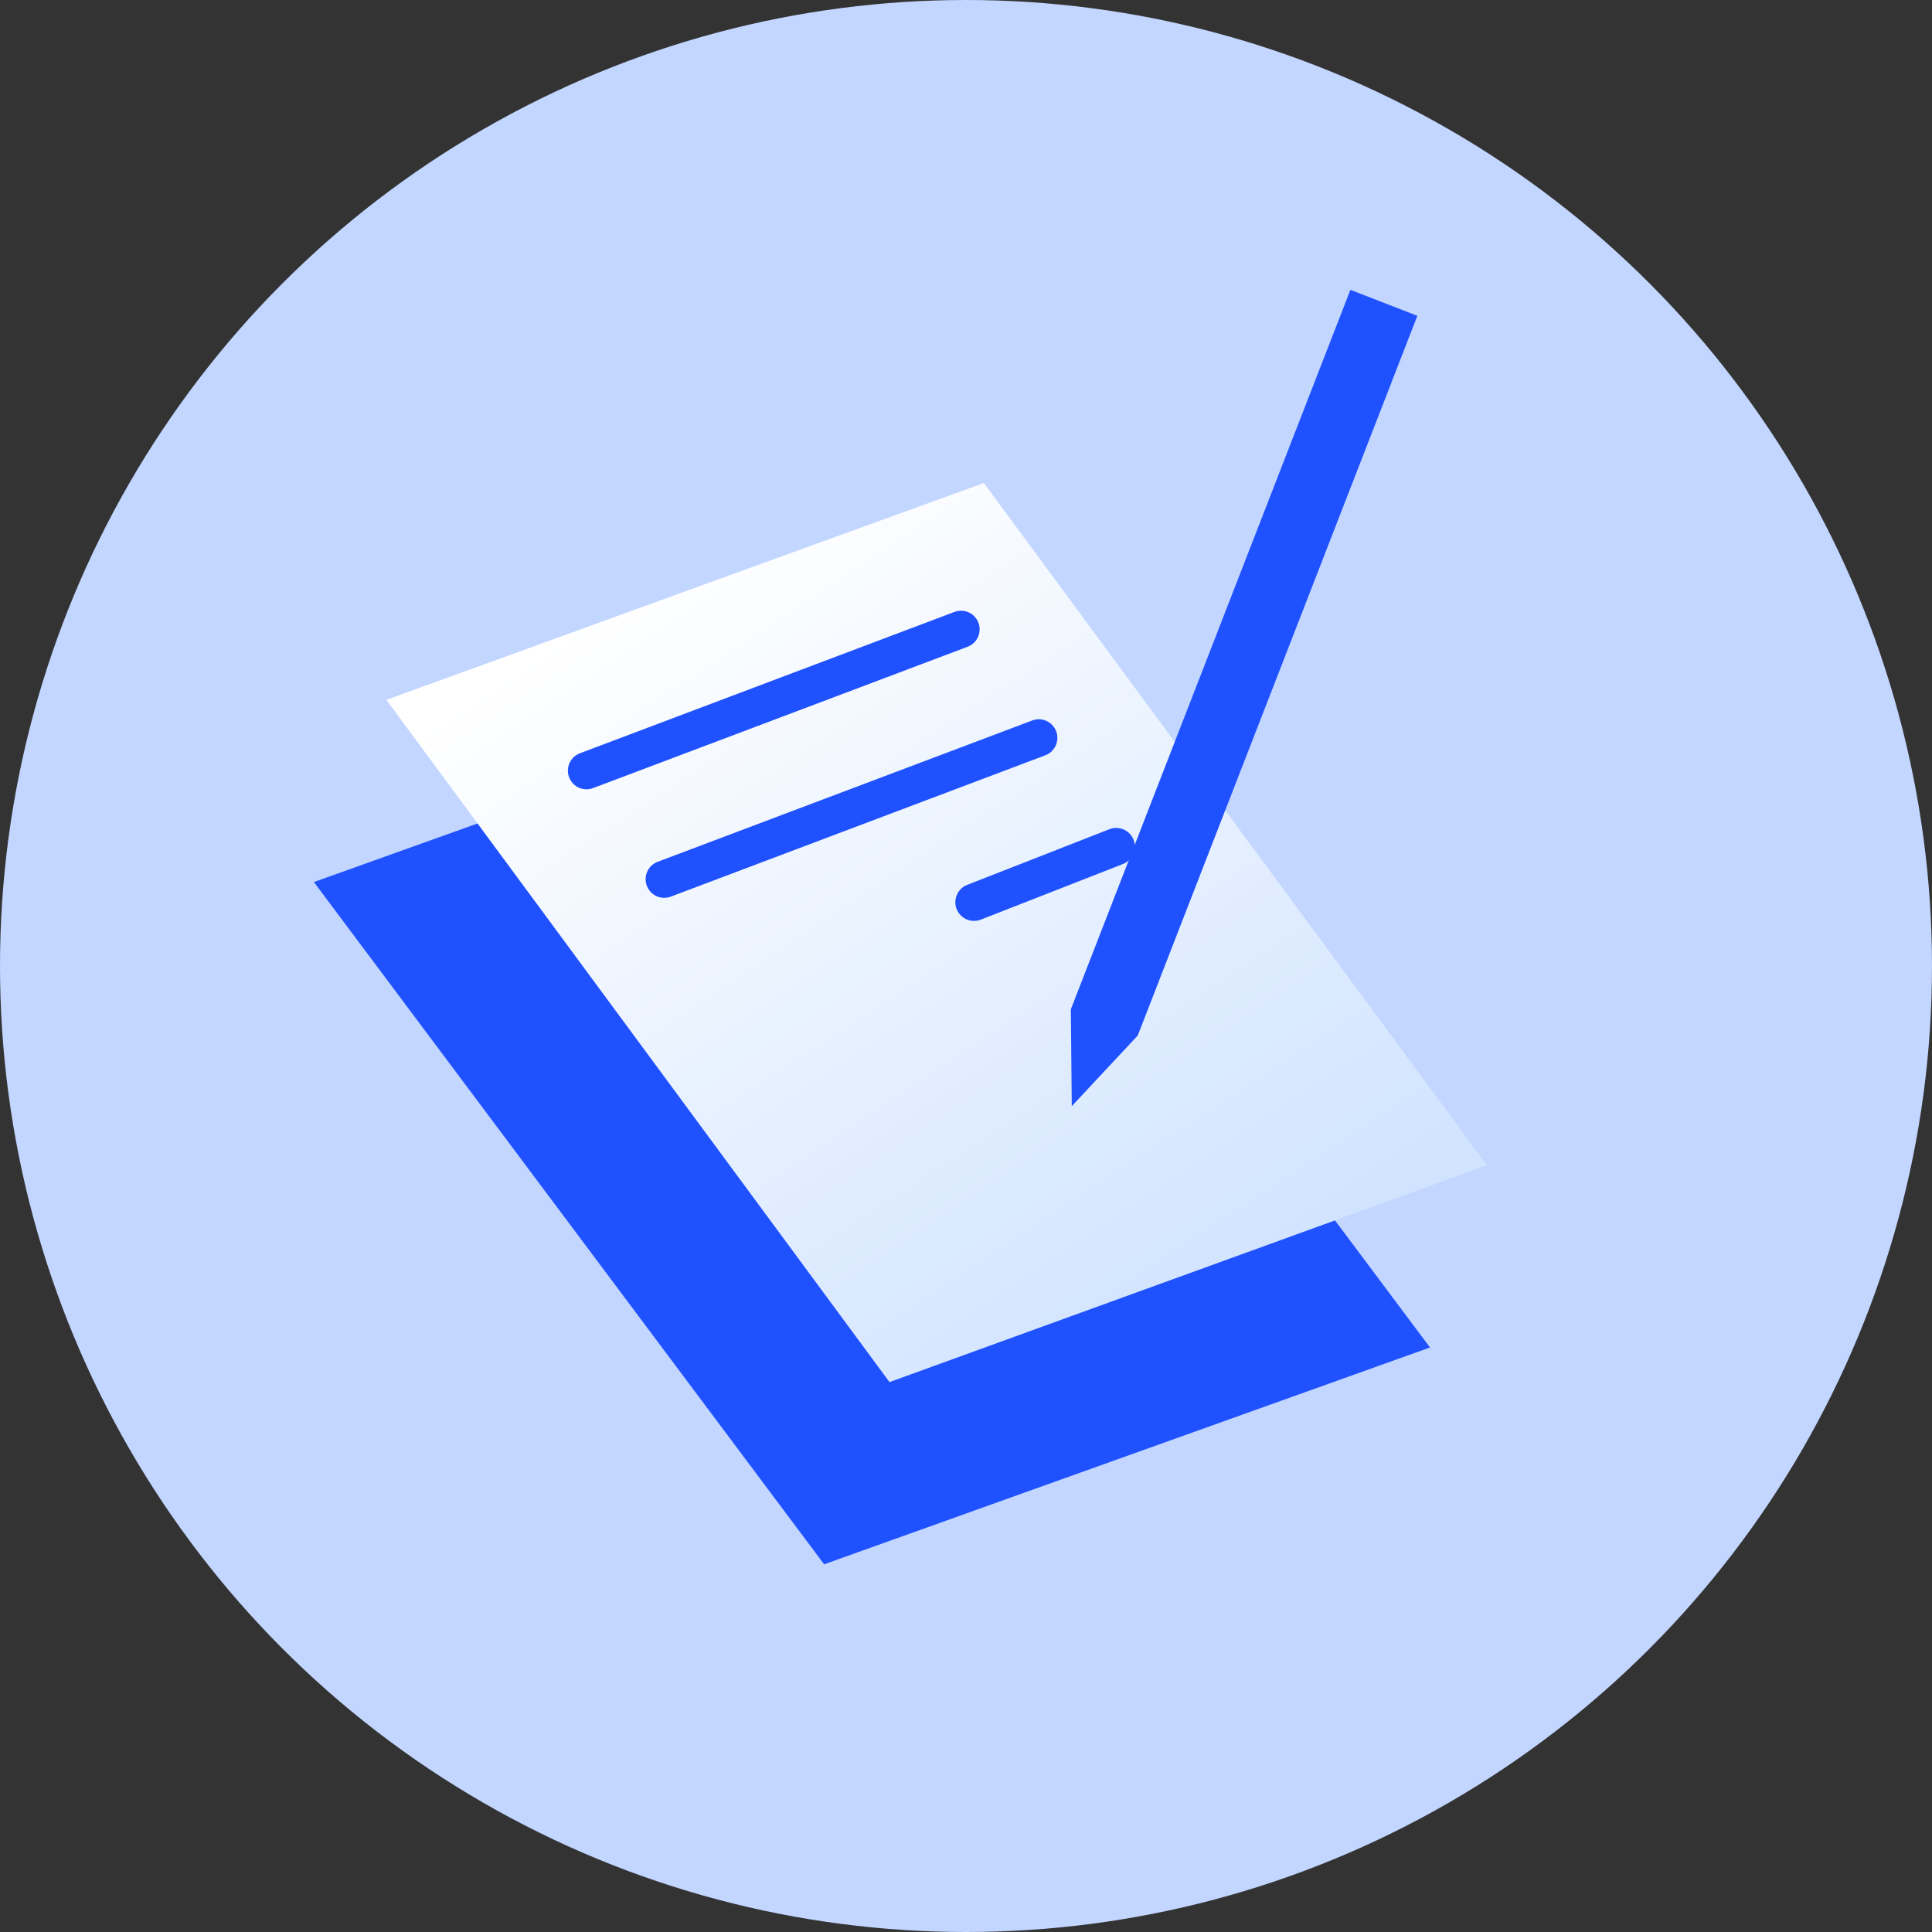
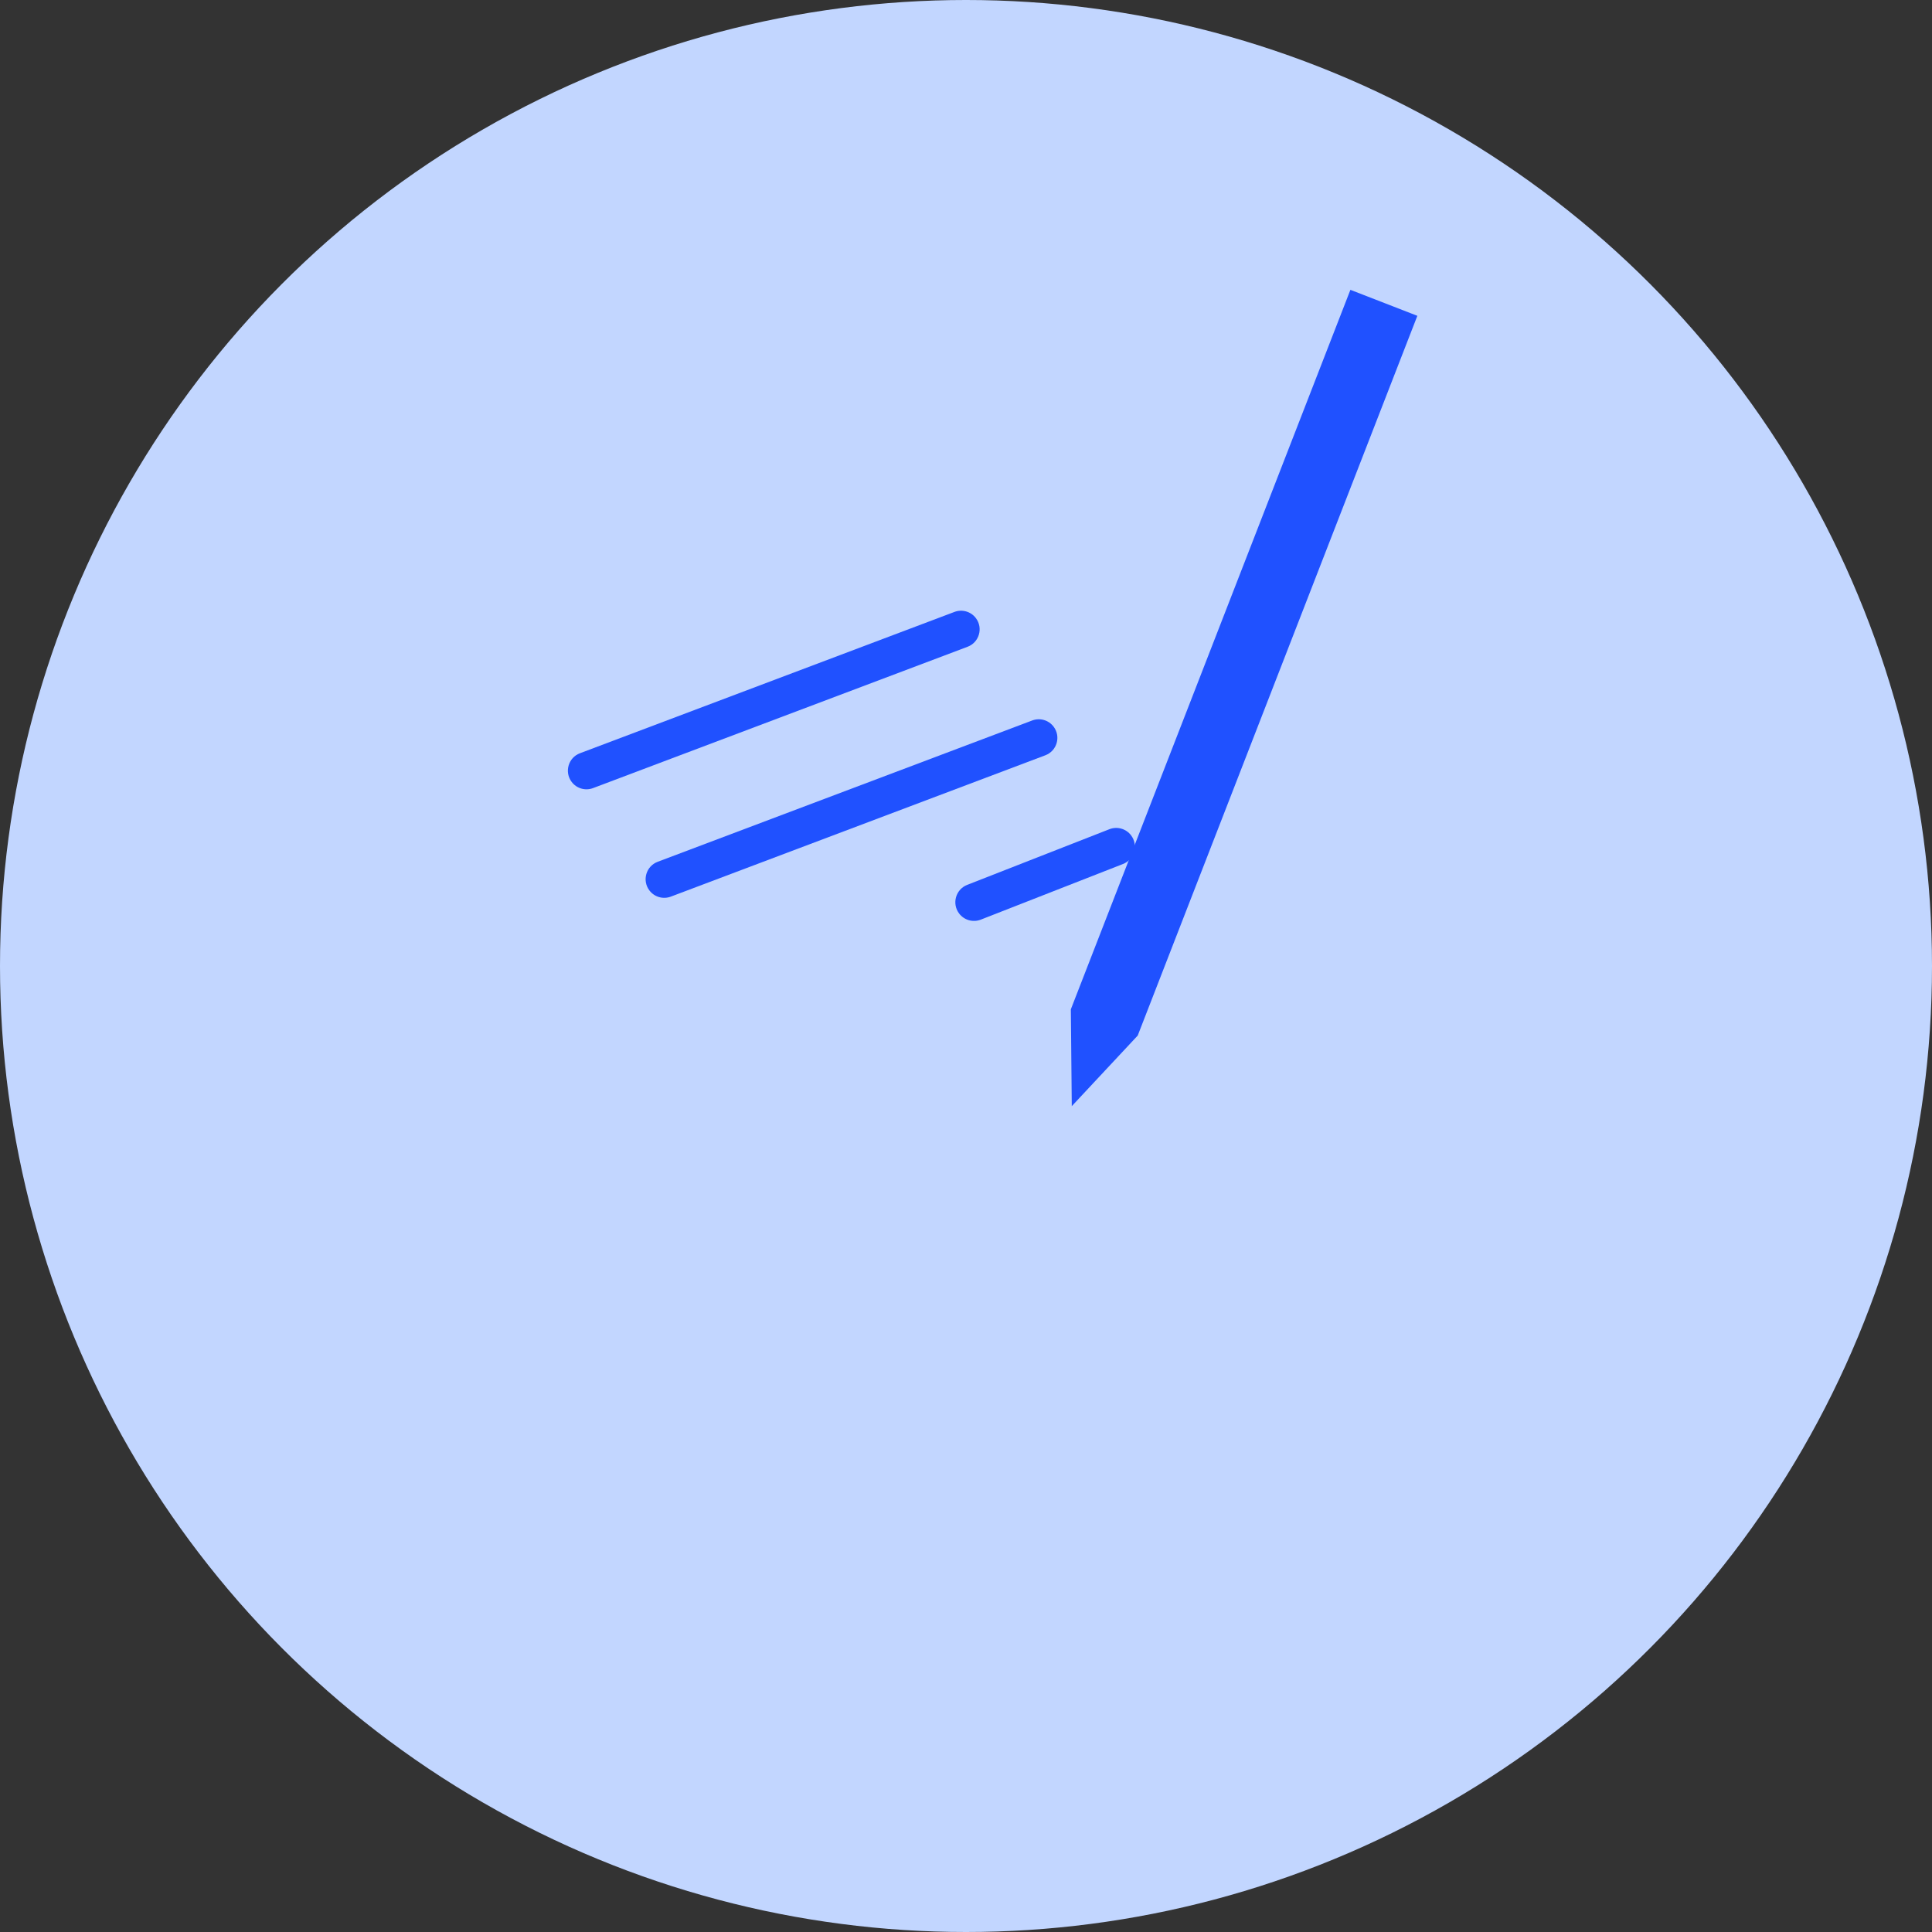
<svg xmlns="http://www.w3.org/2000/svg" width="60" height="60" viewBox="0 0 60 60" fill="none">
  <rect x="0" y="0" width="60" height="60" fill="#333333" stroke="none" />
  <circle cx="30" cy="30" r="30" fill="#C2D6FF" />
-   <path d="M44.41 41.847L28.565 20.659L9.748 27.393L25.594 48.581L44.41 41.847Z" fill="#2051FF" />
-   <path d="M46.18 36.188L30.554 15L11.999 21.734L27.624 42.922L46.18 36.188Z" fill="url(#paint0_linear_6820_23838)" />
  <path d="M18.418 24.475L30.049 20.086C30.41 19.95 30.539 19.506 30.308 19.198C30.154 18.992 29.882 18.913 29.641 19.004L18.01 23.393C17.65 23.529 17.521 23.973 17.752 24.281C17.906 24.487 18.177 24.566 18.418 24.475Z" fill="#2051FF" />
  <path d="M20.832 27.846L32.464 23.456C32.824 23.32 32.953 22.877 32.722 22.569C32.568 22.363 32.296 22.284 32.056 22.375L20.424 26.764C20.064 26.9 19.935 27.343 20.166 27.651C20.32 27.857 20.591 27.936 20.832 27.846Z" fill="#2051FF" />
  <path d="M30.46 28.56L34.876 26.832C35.233 26.692 35.358 26.251 35.128 25.944C34.972 25.736 34.696 25.657 34.453 25.752L30.038 27.48C29.681 27.619 29.555 28.061 29.785 28.368C29.941 28.576 30.218 28.655 30.46 28.56Z" fill="#2051FF" />
  <path fill-rule="evenodd" clip-rule="evenodd" d="M44.017 9.808L41.938 9.001L33.254 31.35L33.256 31.351L33.285 34.353L35.335 32.158L35.334 32.157L44.017 9.808Z" fill="#2051FF" />
  <defs>
    <linearGradient id="paint0_linear_6820_23838" x1="21.055" y1="17.25" x2="51.055" y2="62.625" gradientUnits="userSpaceOnUse">
      <stop stop-color="white" />
      <stop offset="1" stop-color="#A8CBFF" />
    </linearGradient>
  </defs>
</svg>